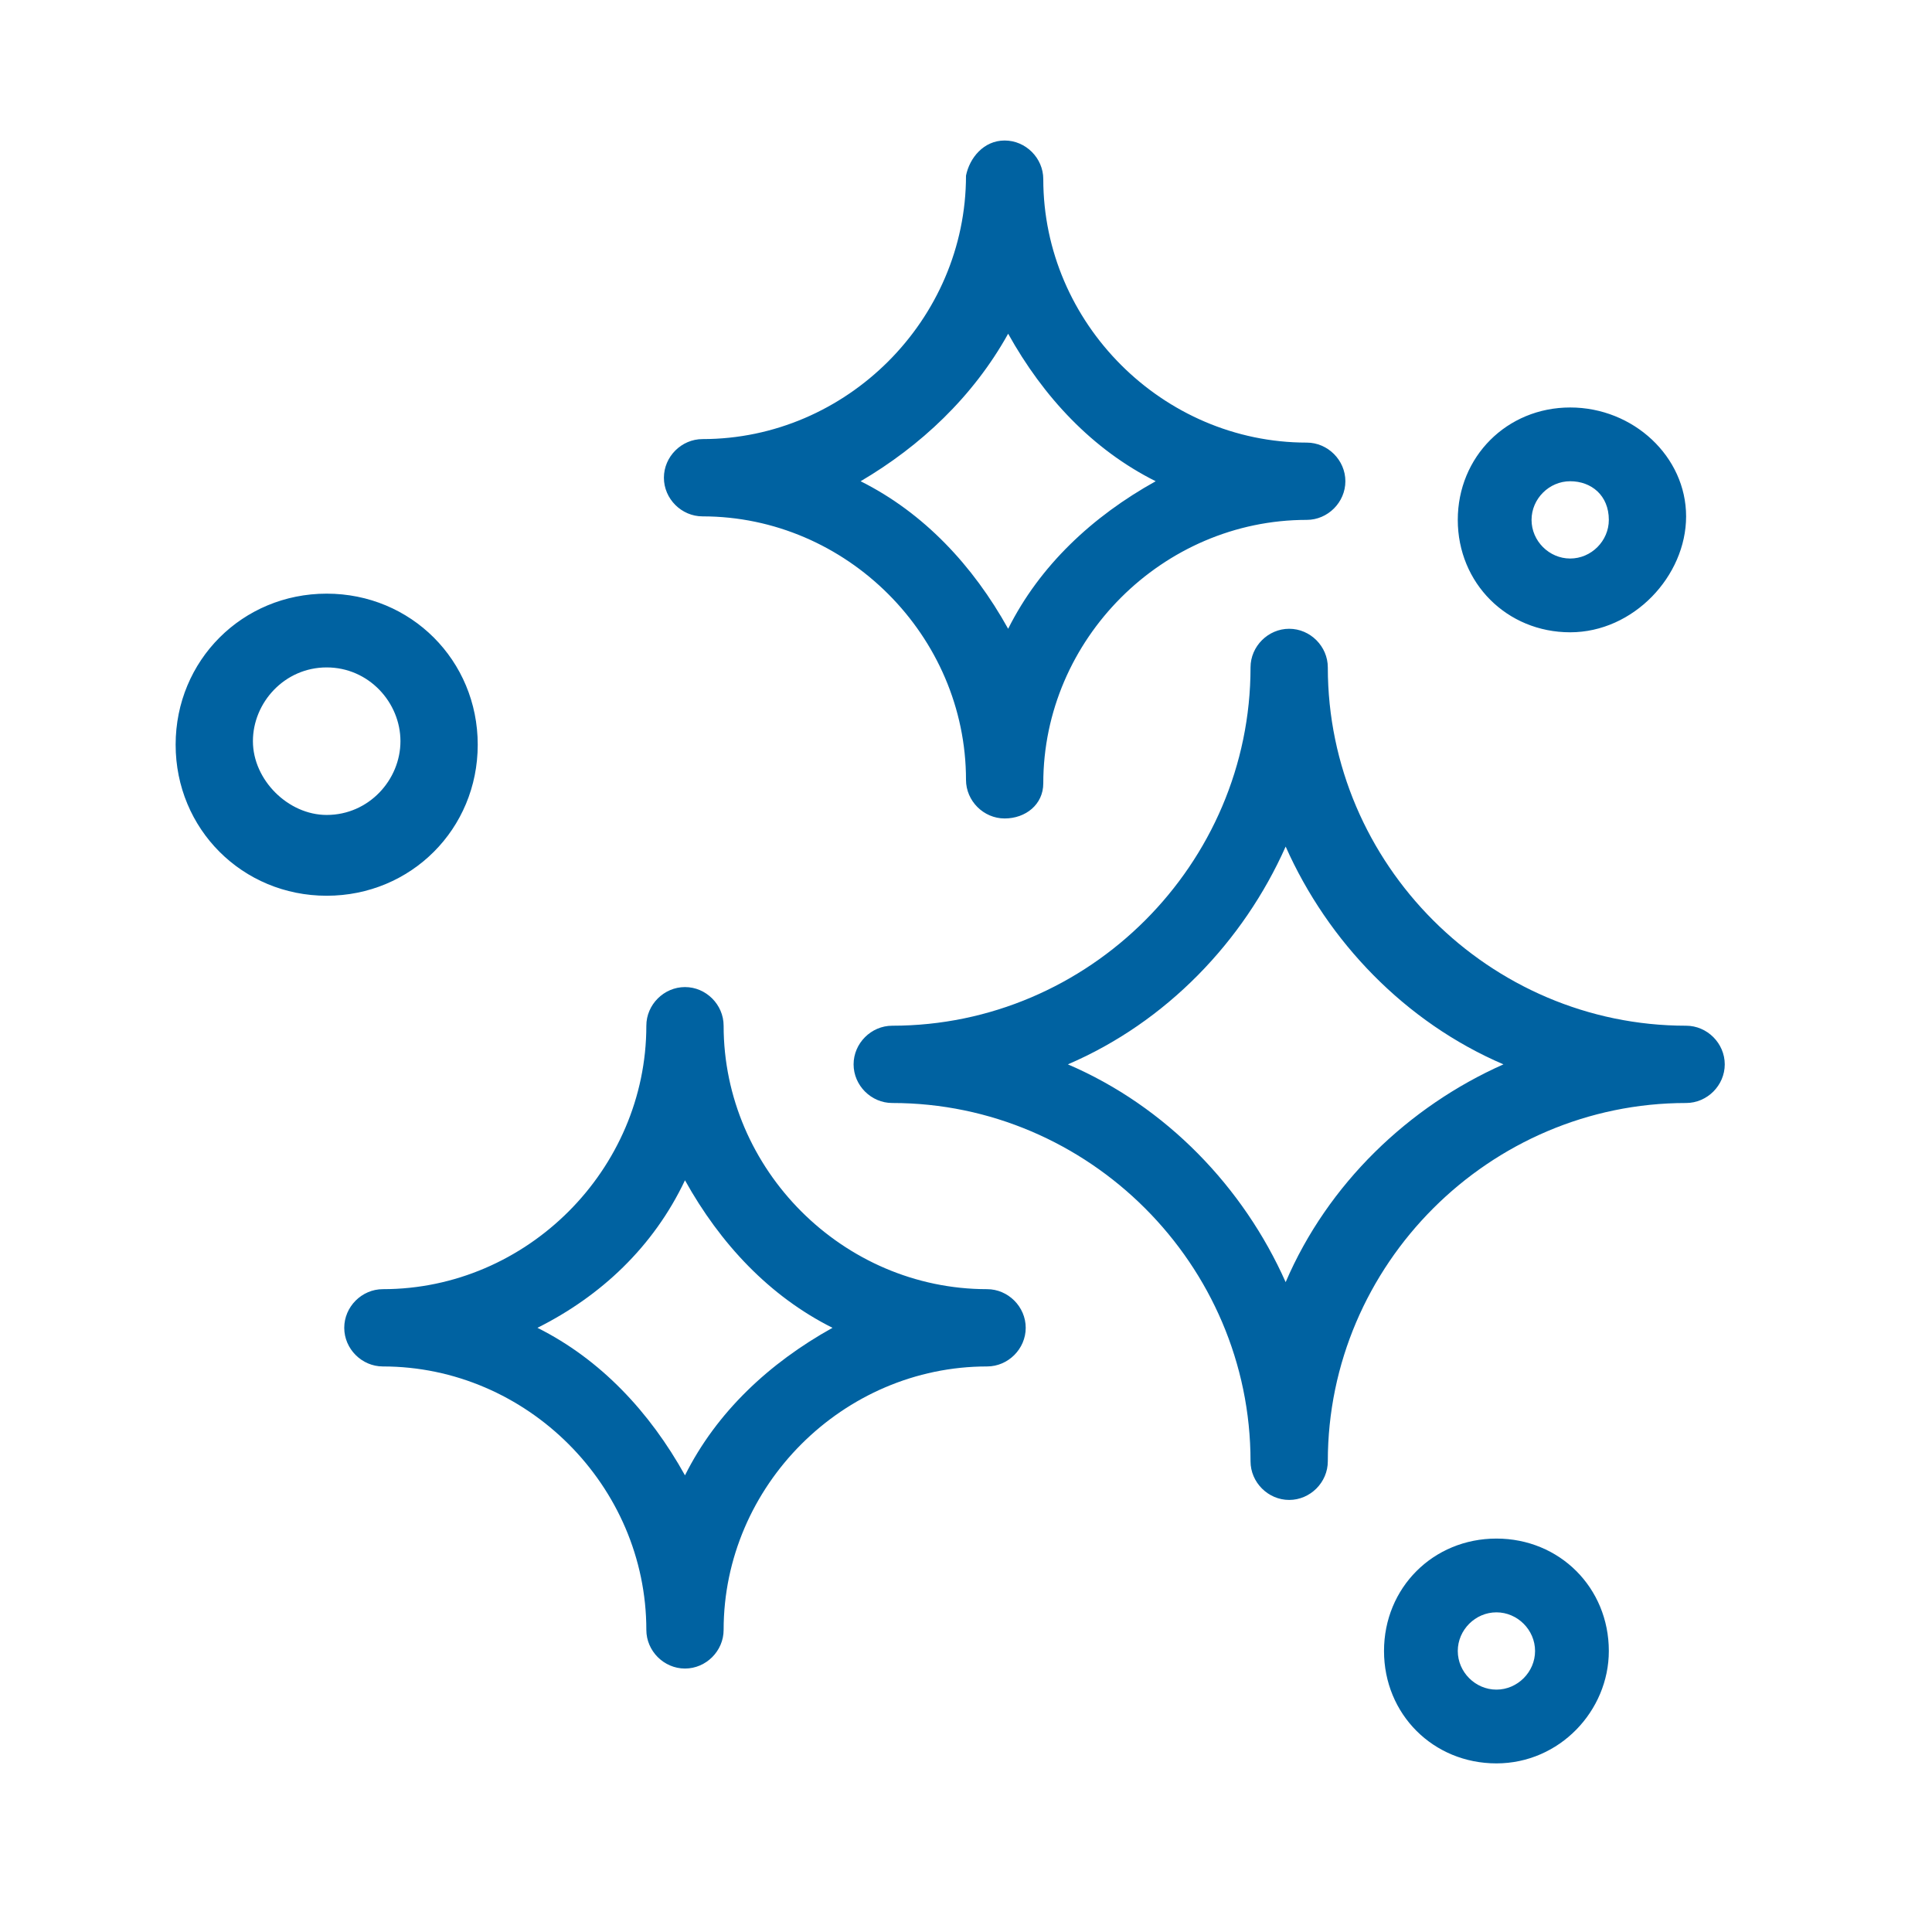
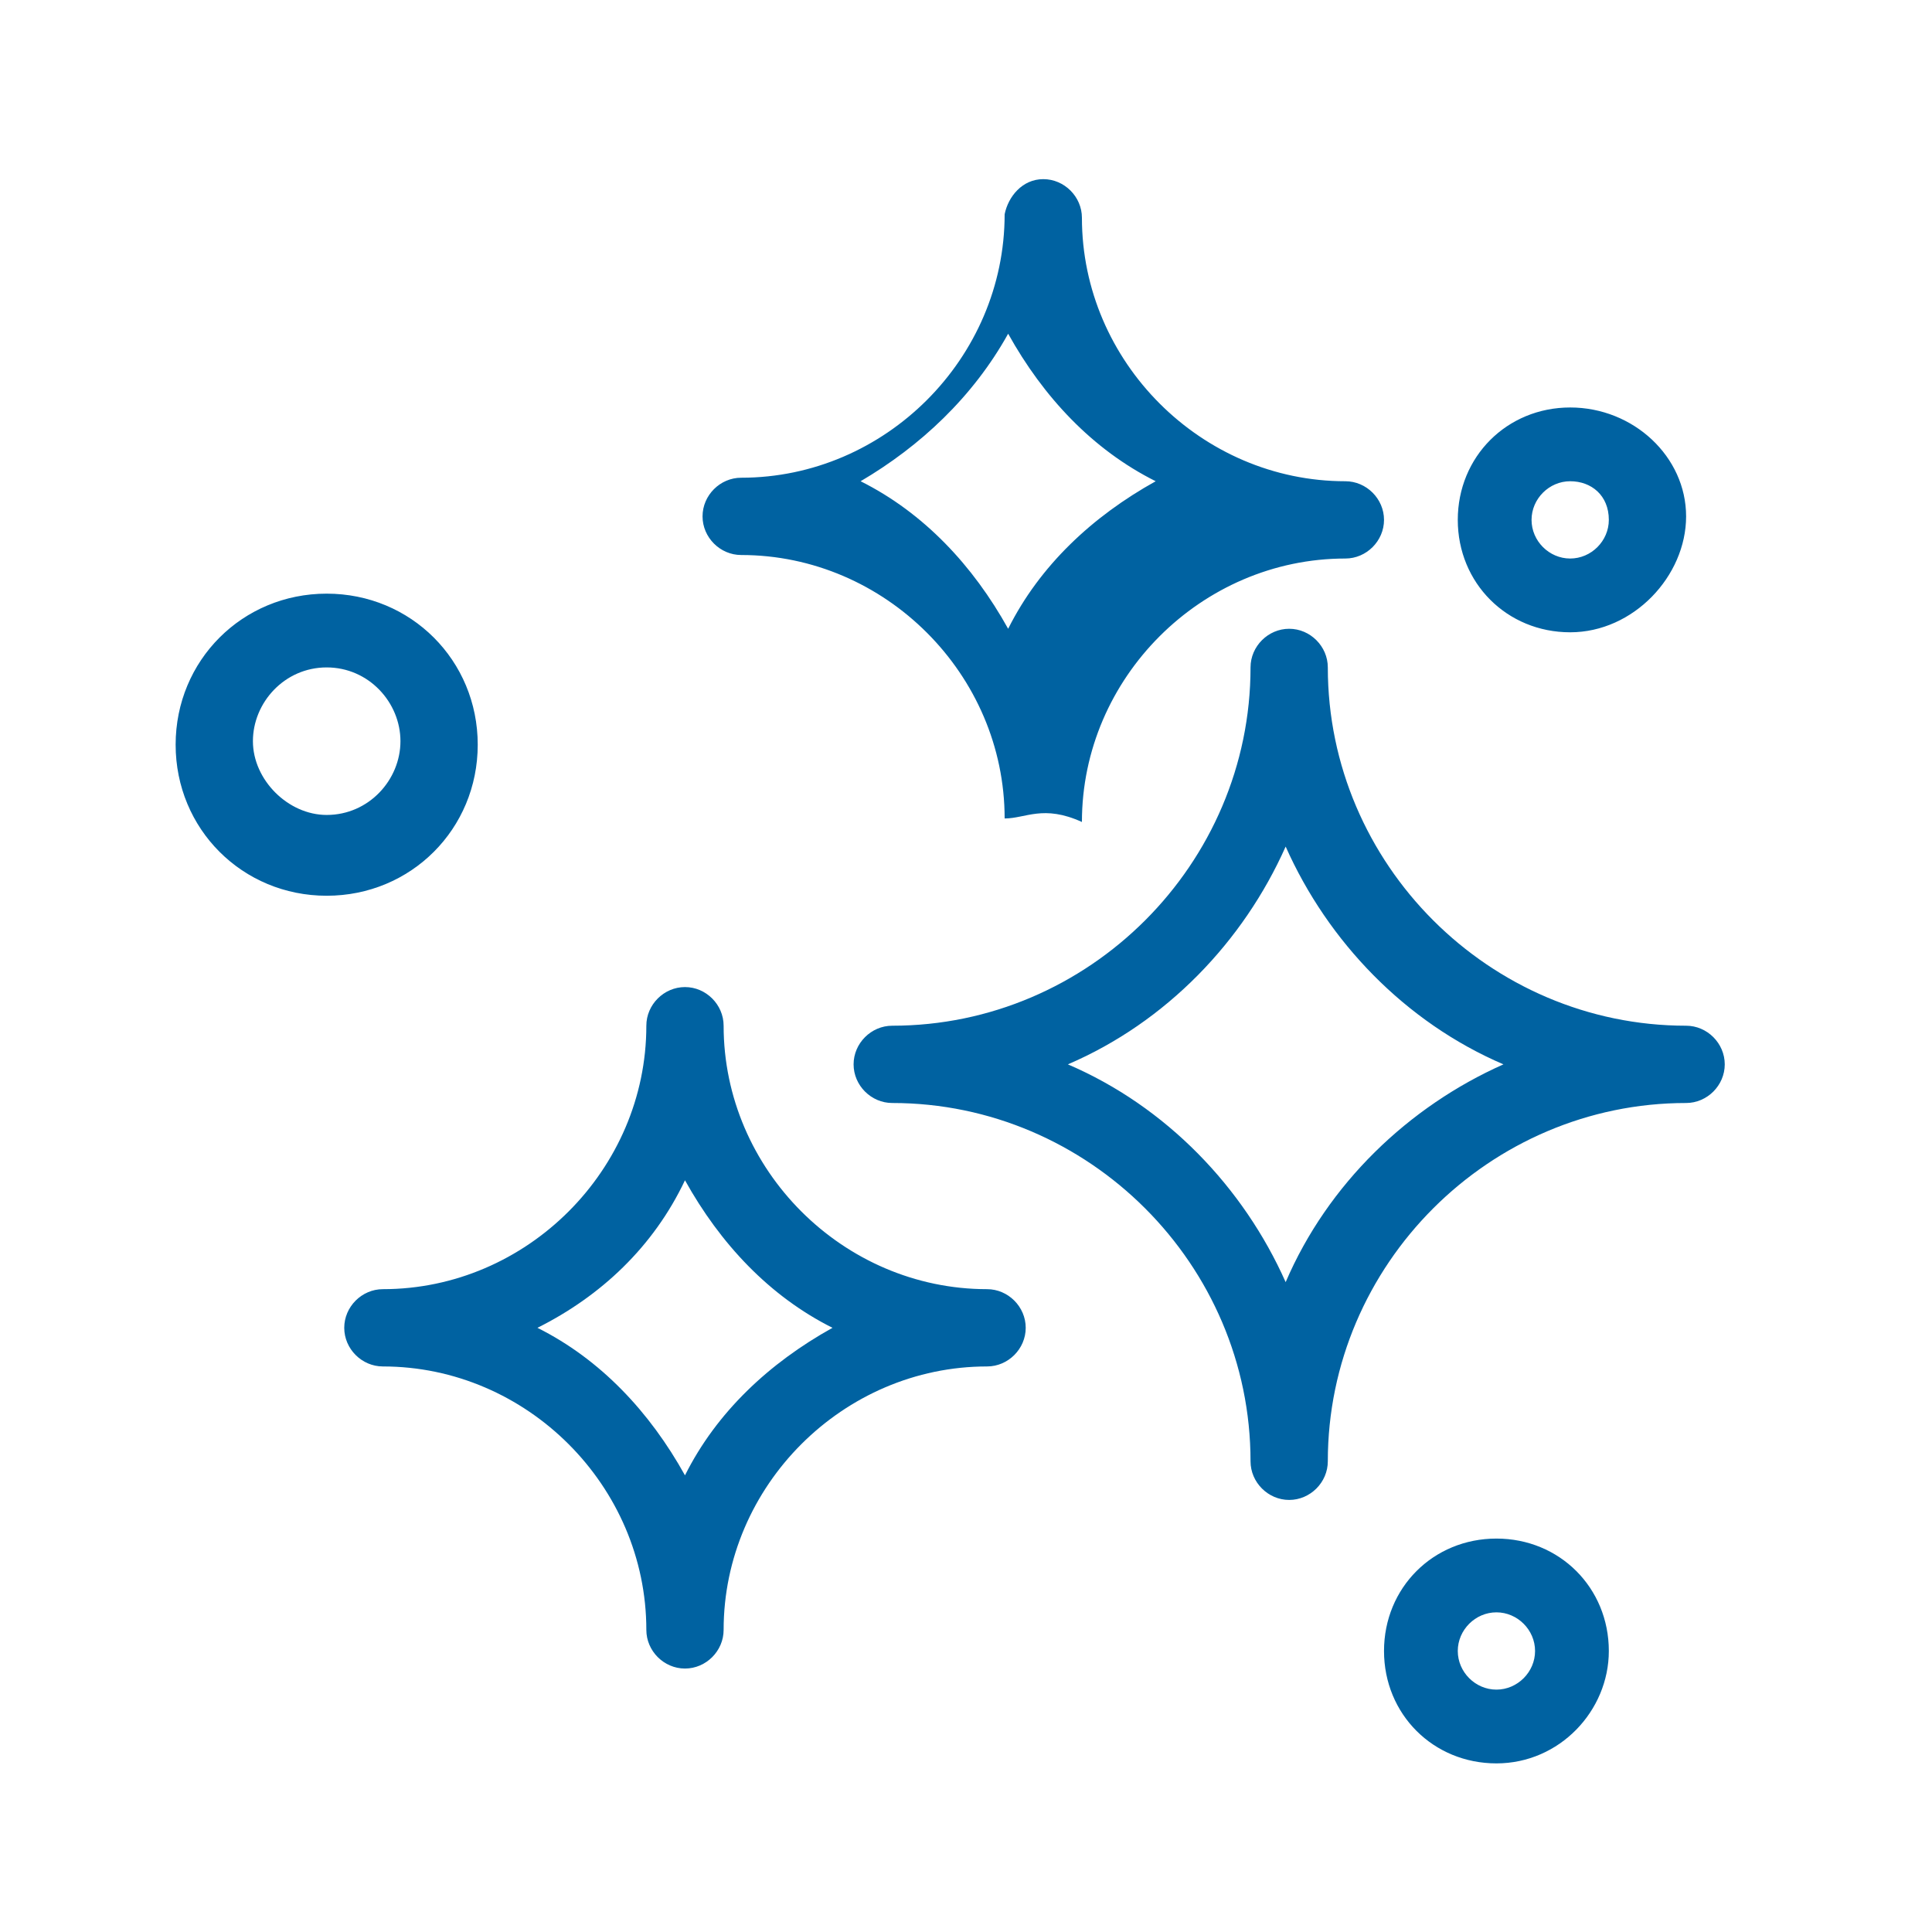
<svg xmlns="http://www.w3.org/2000/svg" version="1.1" id="Lager_1" x="0px" y="0px" viewBox="0 0 55 55" style="enable-background:new 0 0 55 55;" xml:space="preserve">
  <style type="text/css">
	.st0{fill:#0062A1;}
</style>
-   <path class="st0" d="M36.7,42.7c-0.6,0-1.1-0.5-1.1-1.1c0-5.6-4.6-10.2-10.2-10.2c-0.6,0-1.1-0.5-1.1-1.1s0.5-1.1,1.1-1.1  c5.6,0,10.2-4.6,10.2-10.2c0-0.6,0.5-1.1,1.1-1.1s1.1,0.5,1.1,1.1c0,5.6,4.6,10.2,10.2,10.2c0.6,0,1.1,0.5,1.1,1.1s-0.5,1.1-1.1,1.1  c-5.6,0-10.2,4.6-10.2,10.2C37.8,42.2,37.3,42.7,36.7,42.7z M30.4,30.3c2.8,1.2,5,3.5,6.2,6.2c1.2-2.8,3.5-5,6.2-6.2  c-2.8-1.2-5-3.5-6.2-6.2C35.4,26.8,33.2,29.1,30.4,30.3z M19.5,47.5c-0.6,0-1.1-0.5-1.1-1.1c0-4.1-3.4-7.5-7.5-7.5  c-0.6,0-1.1-0.5-1.1-1.1s0.5-1.1,1.1-1.1c4.1,0,7.5-3.4,7.5-7.5c0-0.6,0.5-1.1,1.1-1.1s1.1,0.5,1.1,1.1c0,4.1,3.4,7.5,7.5,7.5  c0.6,0,1.1,0.5,1.1,1.1s-0.5,1.1-1.1,1.1c-4.1,0-7.5,3.4-7.5,7.5C20.6,47,20.1,47.5,19.5,47.5z M15.3,37.8c1.8,0.9,3.2,2.4,4.2,4.2  c0.9-1.8,2.4-3.2,4.2-4.2c-1.8-0.9-3.2-2.4-4.2-4.2C18.6,35.5,17.1,36.9,15.3,37.8z M28.6,23.3c-0.6,0-1.1-0.5-1.1-1.1  c0-4.1-3.4-7.5-7.5-7.5c-0.6,0-1.1-0.5-1.1-1.1s0.5-1.1,1.1-1.1c4.1,0,7.5-3.4,7.5-7.5c0.1-0.5,0.5-1,1.1-1s1.1,0.5,1.1,1.1  c0,4.1,3.4,7.5,7.5,7.5c0.6,0,1.1,0.5,1.1,1.1s-0.5,1.1-1.1,1.1c-4.1,0-7.5,3.4-7.5,7.5C29.7,22.9,29.2,23.3,28.6,23.3z M24.5,13.7  c1.8,0.9,3.2,2.4,4.2,4.2c0.9-1.8,2.4-3.2,4.2-4.2c-1.8-0.9-3.2-2.4-4.2-4.2C27.7,11.3,26.2,12.7,24.5,13.7z M9.3,25.5  c-2.4,0-4.3-1.9-4.3-4.3s1.9-4.3,4.3-4.3s4.3,1.9,4.3,4.3S11.7,25.5,9.3,25.5z M9.3,19c-1.2,0-2.1,1-2.1,2.1s1,2.1,2.1,2.1  c1.2,0,2.1-1,2.1-2.1S10.5,19,9.3,19z M42.6,50.2c-1.8,0-3.2-1.4-3.2-3.2s1.4-3.2,3.2-3.2s3.2,1.4,3.2,3.2  C45.8,48.7,44.4,50.2,42.6,50.2z M42.6,45.9c-0.6,0-1.1,0.5-1.1,1.1s0.5,1.1,1.1,1.1s1.1-0.5,1.1-1.1C43.7,46.4,43.2,45.9,42.6,45.9  z M44.7,18c-1.8,0-3.2-1.4-3.2-3.2s1.4-3.2,3.2-3.2S48,13,48,14.7S46.5,18,44.7,18z M44.7,13.7c-0.6,0-1.1,0.5-1.1,1.1  s0.5,1.1,1.1,1.1s1.1-0.5,1.1-1.1C45.8,14.1,45.3,13.7,44.7,13.7z" />
+   <path class="st0" d="M36.7,42.7c-0.6,0-1.1-0.5-1.1-1.1c0-5.6-4.6-10.2-10.2-10.2c-0.6,0-1.1-0.5-1.1-1.1s0.5-1.1,1.1-1.1  c5.6,0,10.2-4.6,10.2-10.2c0-0.6,0.5-1.1,1.1-1.1s1.1,0.5,1.1,1.1c0,5.6,4.6,10.2,10.2,10.2c0.6,0,1.1,0.5,1.1,1.1s-0.5,1.1-1.1,1.1  c-5.6,0-10.2,4.6-10.2,10.2C37.8,42.2,37.3,42.7,36.7,42.7z M30.4,30.3c2.8,1.2,5,3.5,6.2,6.2c1.2-2.8,3.5-5,6.2-6.2  c-2.8-1.2-5-3.5-6.2-6.2C35.4,26.8,33.2,29.1,30.4,30.3z M19.5,47.5c-0.6,0-1.1-0.5-1.1-1.1c0-4.1-3.4-7.5-7.5-7.5  c-0.6,0-1.1-0.5-1.1-1.1s0.5-1.1,1.1-1.1c4.1,0,7.5-3.4,7.5-7.5c0-0.6,0.5-1.1,1.1-1.1s1.1,0.5,1.1,1.1c0,4.1,3.4,7.5,7.5,7.5  c0.6,0,1.1,0.5,1.1,1.1s-0.5,1.1-1.1,1.1c-4.1,0-7.5,3.4-7.5,7.5C20.6,47,20.1,47.5,19.5,47.5z M15.3,37.8c1.8,0.9,3.2,2.4,4.2,4.2  c0.9-1.8,2.4-3.2,4.2-4.2c-1.8-0.9-3.2-2.4-4.2-4.2C18.6,35.5,17.1,36.9,15.3,37.8z M28.6,23.3c0-4.1-3.4-7.5-7.5-7.5c-0.6,0-1.1-0.5-1.1-1.1s0.5-1.1,1.1-1.1c4.1,0,7.5-3.4,7.5-7.5c0.1-0.5,0.5-1,1.1-1s1.1,0.5,1.1,1.1  c0,4.1,3.4,7.5,7.5,7.5c0.6,0,1.1,0.5,1.1,1.1s-0.5,1.1-1.1,1.1c-4.1,0-7.5,3.4-7.5,7.5C29.7,22.9,29.2,23.3,28.6,23.3z M24.5,13.7  c1.8,0.9,3.2,2.4,4.2,4.2c0.9-1.8,2.4-3.2,4.2-4.2c-1.8-0.9-3.2-2.4-4.2-4.2C27.7,11.3,26.2,12.7,24.5,13.7z M9.3,25.5  c-2.4,0-4.3-1.9-4.3-4.3s1.9-4.3,4.3-4.3s4.3,1.9,4.3,4.3S11.7,25.5,9.3,25.5z M9.3,19c-1.2,0-2.1,1-2.1,2.1s1,2.1,2.1,2.1  c1.2,0,2.1-1,2.1-2.1S10.5,19,9.3,19z M42.6,50.2c-1.8,0-3.2-1.4-3.2-3.2s1.4-3.2,3.2-3.2s3.2,1.4,3.2,3.2  C45.8,48.7,44.4,50.2,42.6,50.2z M42.6,45.9c-0.6,0-1.1,0.5-1.1,1.1s0.5,1.1,1.1,1.1s1.1-0.5,1.1-1.1C43.7,46.4,43.2,45.9,42.6,45.9  z M44.7,18c-1.8,0-3.2-1.4-3.2-3.2s1.4-3.2,3.2-3.2S48,13,48,14.7S46.5,18,44.7,18z M44.7,13.7c-0.6,0-1.1,0.5-1.1,1.1  s0.5,1.1,1.1,1.1s1.1-0.5,1.1-1.1C45.8,14.1,45.3,13.7,44.7,13.7z" />
</svg>